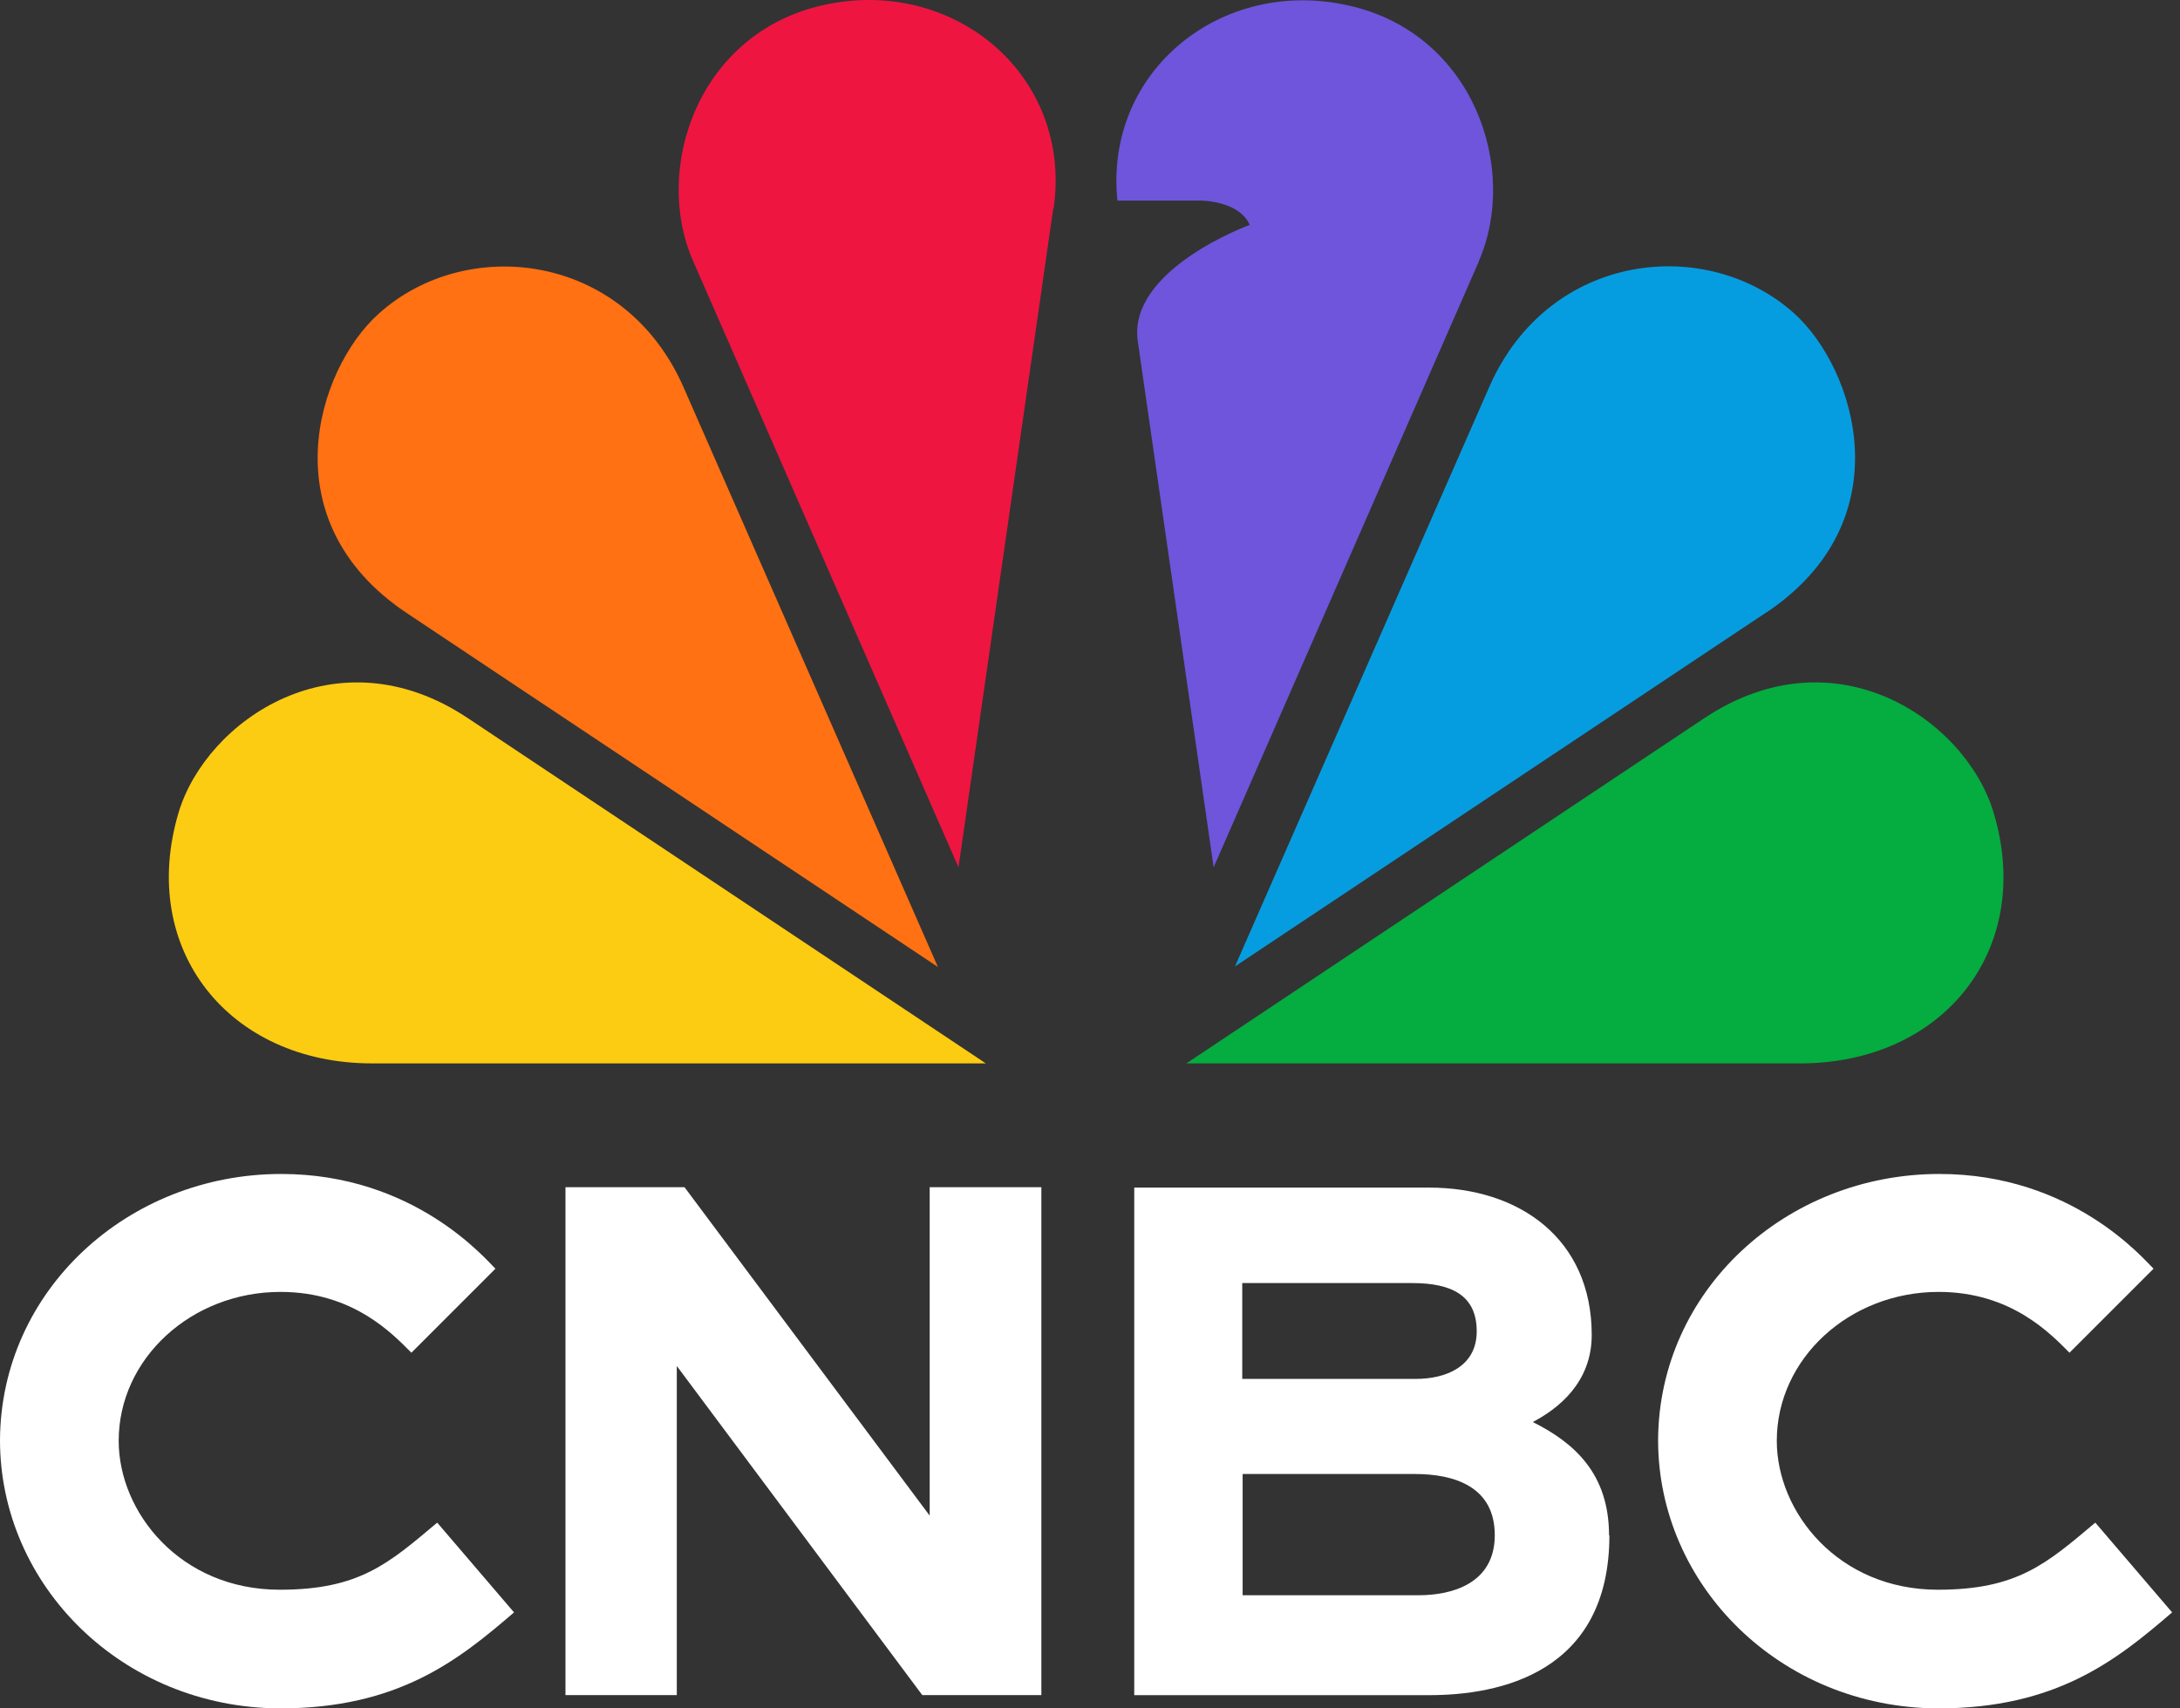
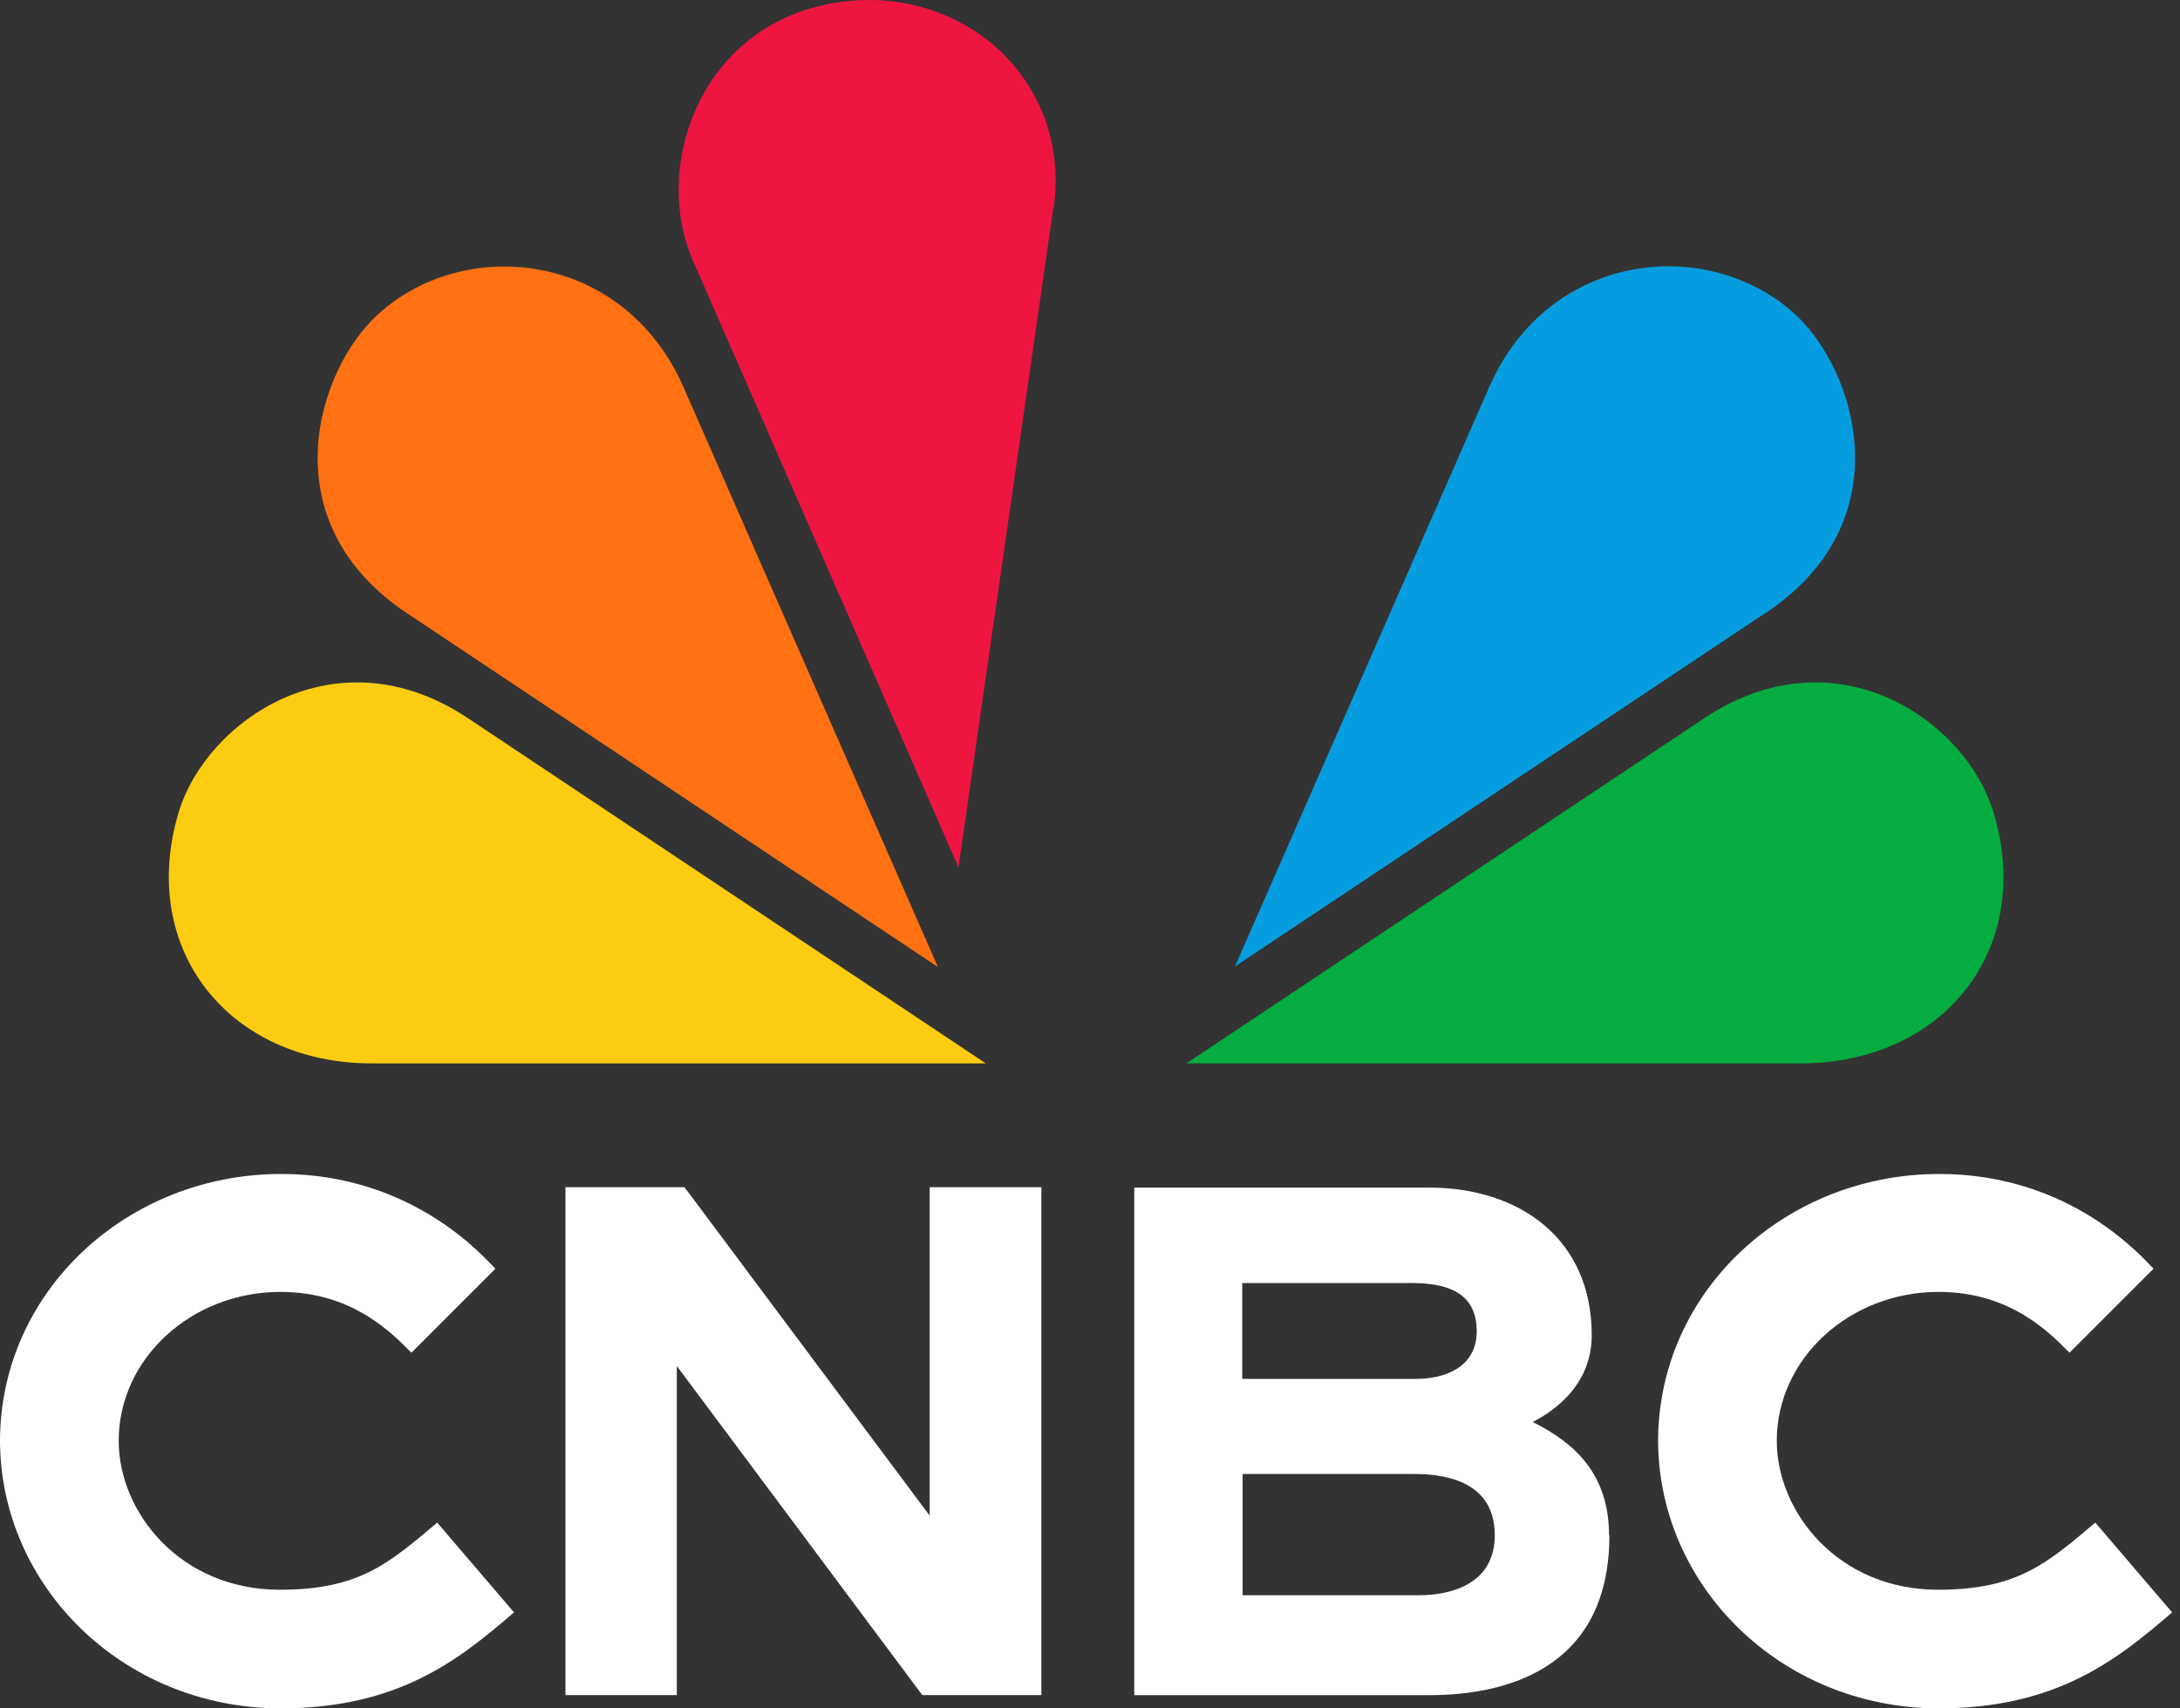
<svg xmlns="http://www.w3.org/2000/svg" width="74" height="58" viewBox="0 0 74 58" fill="none">
  <rect x="0" y="0" width="74" height="58" fill="#333333" stroke="none" />
-   <path d="M50.206 8.861L41.197 29.445L38.619 11.564C38.294 9.137 42.423 7.635 42.423 7.635C42.048 6.797 40.734 6.809 40.734 6.809H37.931C37.48 2.417 41.472 -0.799 45.789 0.19C50.031 1.141 51.57 5.746 50.194 8.874L50.206 8.861Z" fill="#6E55DC" />
  <path d="M33.463 36.102L15.895 24.39C11.428 21.399 6.998 24.453 6.06 27.593C4.683 32.236 7.774 36.102 12.629 36.102H33.463Z" fill="#FCCC12" />
  <path d="M35.765 7.084C36.415 2.542 32.349 -0.824 27.932 0.177C23.69 1.128 22.151 5.733 23.527 8.861L32.536 29.445L35.752 7.084H35.765Z" fill="#EF1541" />
  <path d="M31.835 32.824L23.189 13.116C21.162 8.548 15.806 7.973 12.841 10.663C10.751 12.553 9.137 17.695 13.804 20.811L31.848 32.836L31.835 32.824Z" fill="#FF7112" />
-   <path d="M61.106 36.102C65.961 36.102 69.064 32.236 67.675 27.593C66.737 24.453 62.32 21.399 57.84 24.39L40.272 36.102H61.106Z" fill="#05AC3F" />
+   <path d="M61.106 36.102C65.961 36.102 69.064 32.236 67.675 27.593C66.737 24.453 62.32 21.399 57.84 24.39L40.272 36.102Z" fill="#05AC3F" />
  <path d="M59.953 20.799C64.62 17.683 62.993 12.54 60.916 10.651C57.95 7.973 52.595 8.536 50.568 13.103L41.921 32.811L59.965 20.786L59.953 20.799Z" fill="#069DE0" />
  <path d="M19.195 40.306H23.236L31.558 51.455V40.306H35.349V57.549H31.307L22.974 46.375V57.549H19.195V40.306Z" fill="white" />
  <path d="M54.631 52.119C54.631 56.811 50.877 57.55 48.525 57.55H38.502V40.319H48.512C51.578 40.319 54.031 42.058 54.031 45.324C54.031 46.938 52.892 47.827 52.029 48.277C53.455 48.99 54.619 50.042 54.619 52.131L54.631 52.119ZM42.168 43.547V46.813H48.074C49.05 46.813 50.127 46.413 50.127 45.199C50.127 43.985 49.288 43.56 47.937 43.56H42.168V43.547ZM50.74 52.119C50.74 50.467 49.363 50.042 48.024 50.042H42.181V54.158H48.162C49.251 54.158 50.74 53.783 50.74 52.119Z" fill="white" />
  <path d="M73.74 54.734C71.85 56.361 69.811 58 65.782 58C60.426 57.975 56.284 53.821 56.284 48.89C56.309 43.81 60.626 39.856 65.832 39.856C70.349 39.856 72.776 42.759 73.102 43.072L70.249 45.925C69.623 45.299 68.284 43.86 65.807 43.86C62.779 43.86 60.313 46.125 60.313 48.915C60.313 51.343 62.403 53.971 65.782 53.971C68.484 53.971 69.473 53.082 71.125 51.693L73.727 54.734H73.74Z" fill="white" />
  <path d="M17.456 54.734C15.566 56.361 13.527 58 9.497 58C4.142 57.975 0 53.821 0 48.891C0.025 43.81 4.342 39.856 9.547 39.856C14.065 39.856 16.492 42.759 16.817 43.072L13.965 45.925C13.339 45.299 12 43.86 9.522 43.86C6.494 43.86 4.029 46.125 4.029 48.916C4.029 51.343 6.119 53.971 9.497 53.971C12.2 53.971 13.189 53.082 14.841 51.693L17.443 54.734H17.456Z" fill="white" />
</svg>